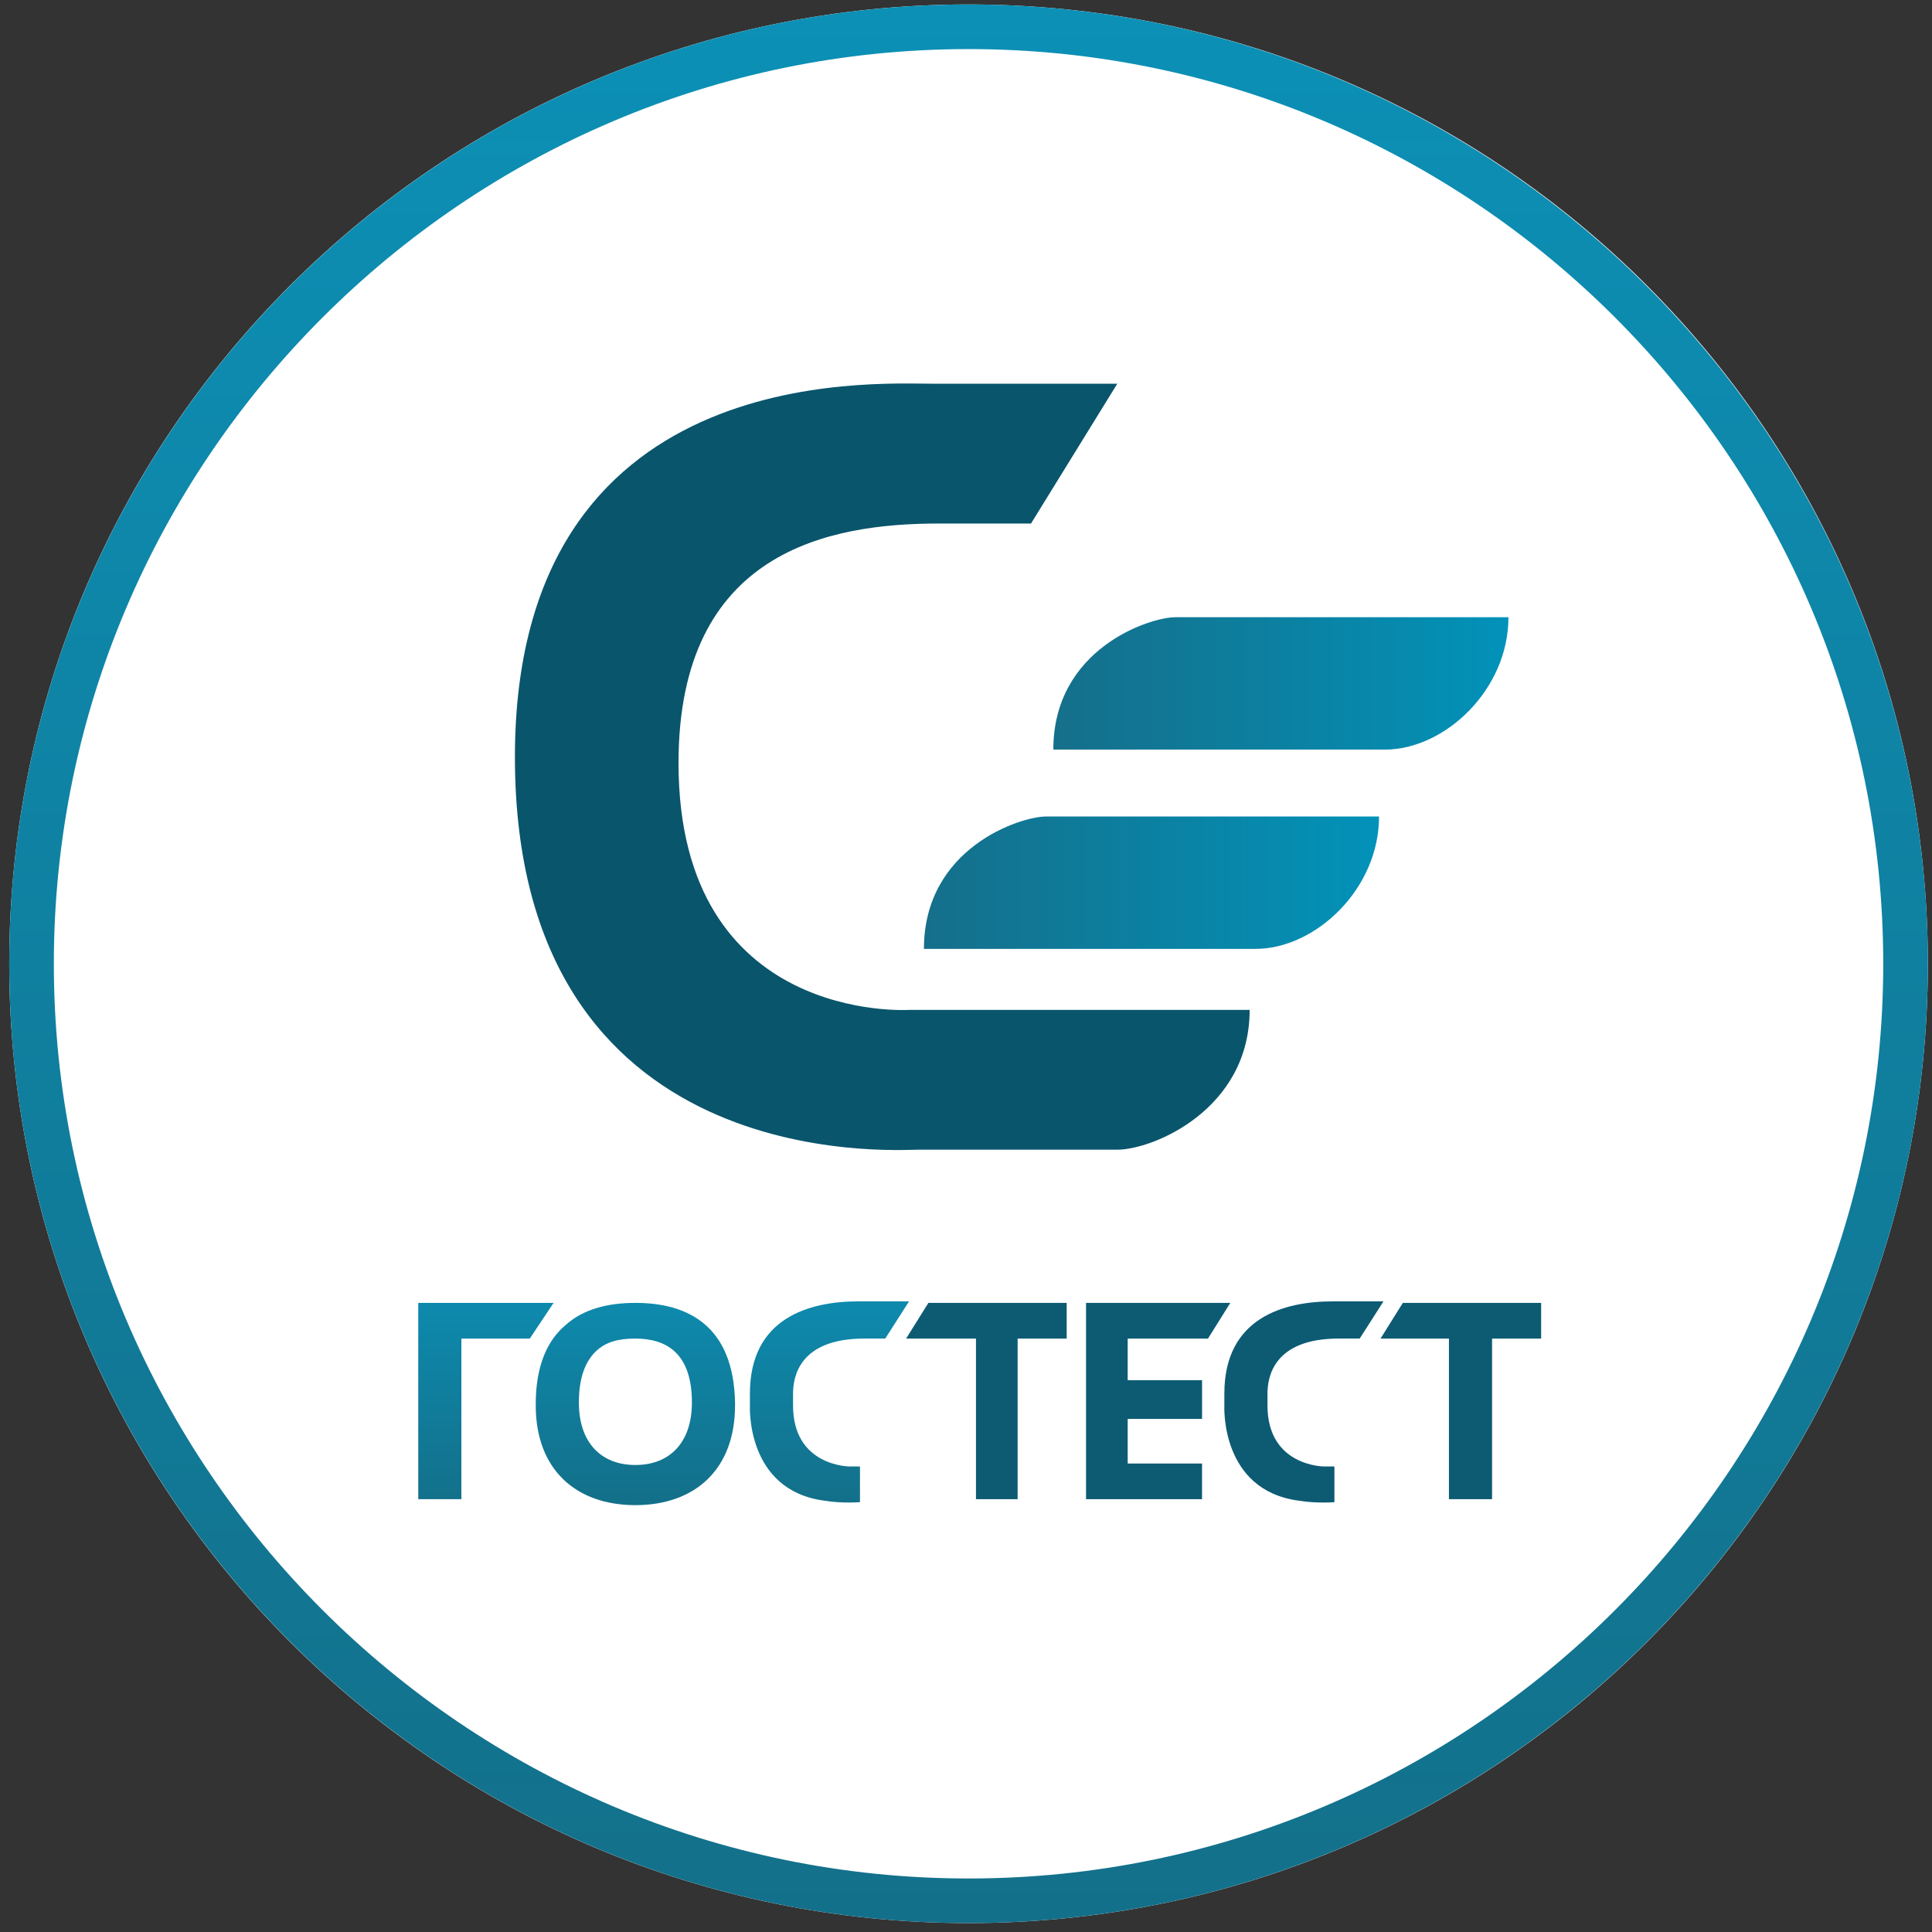
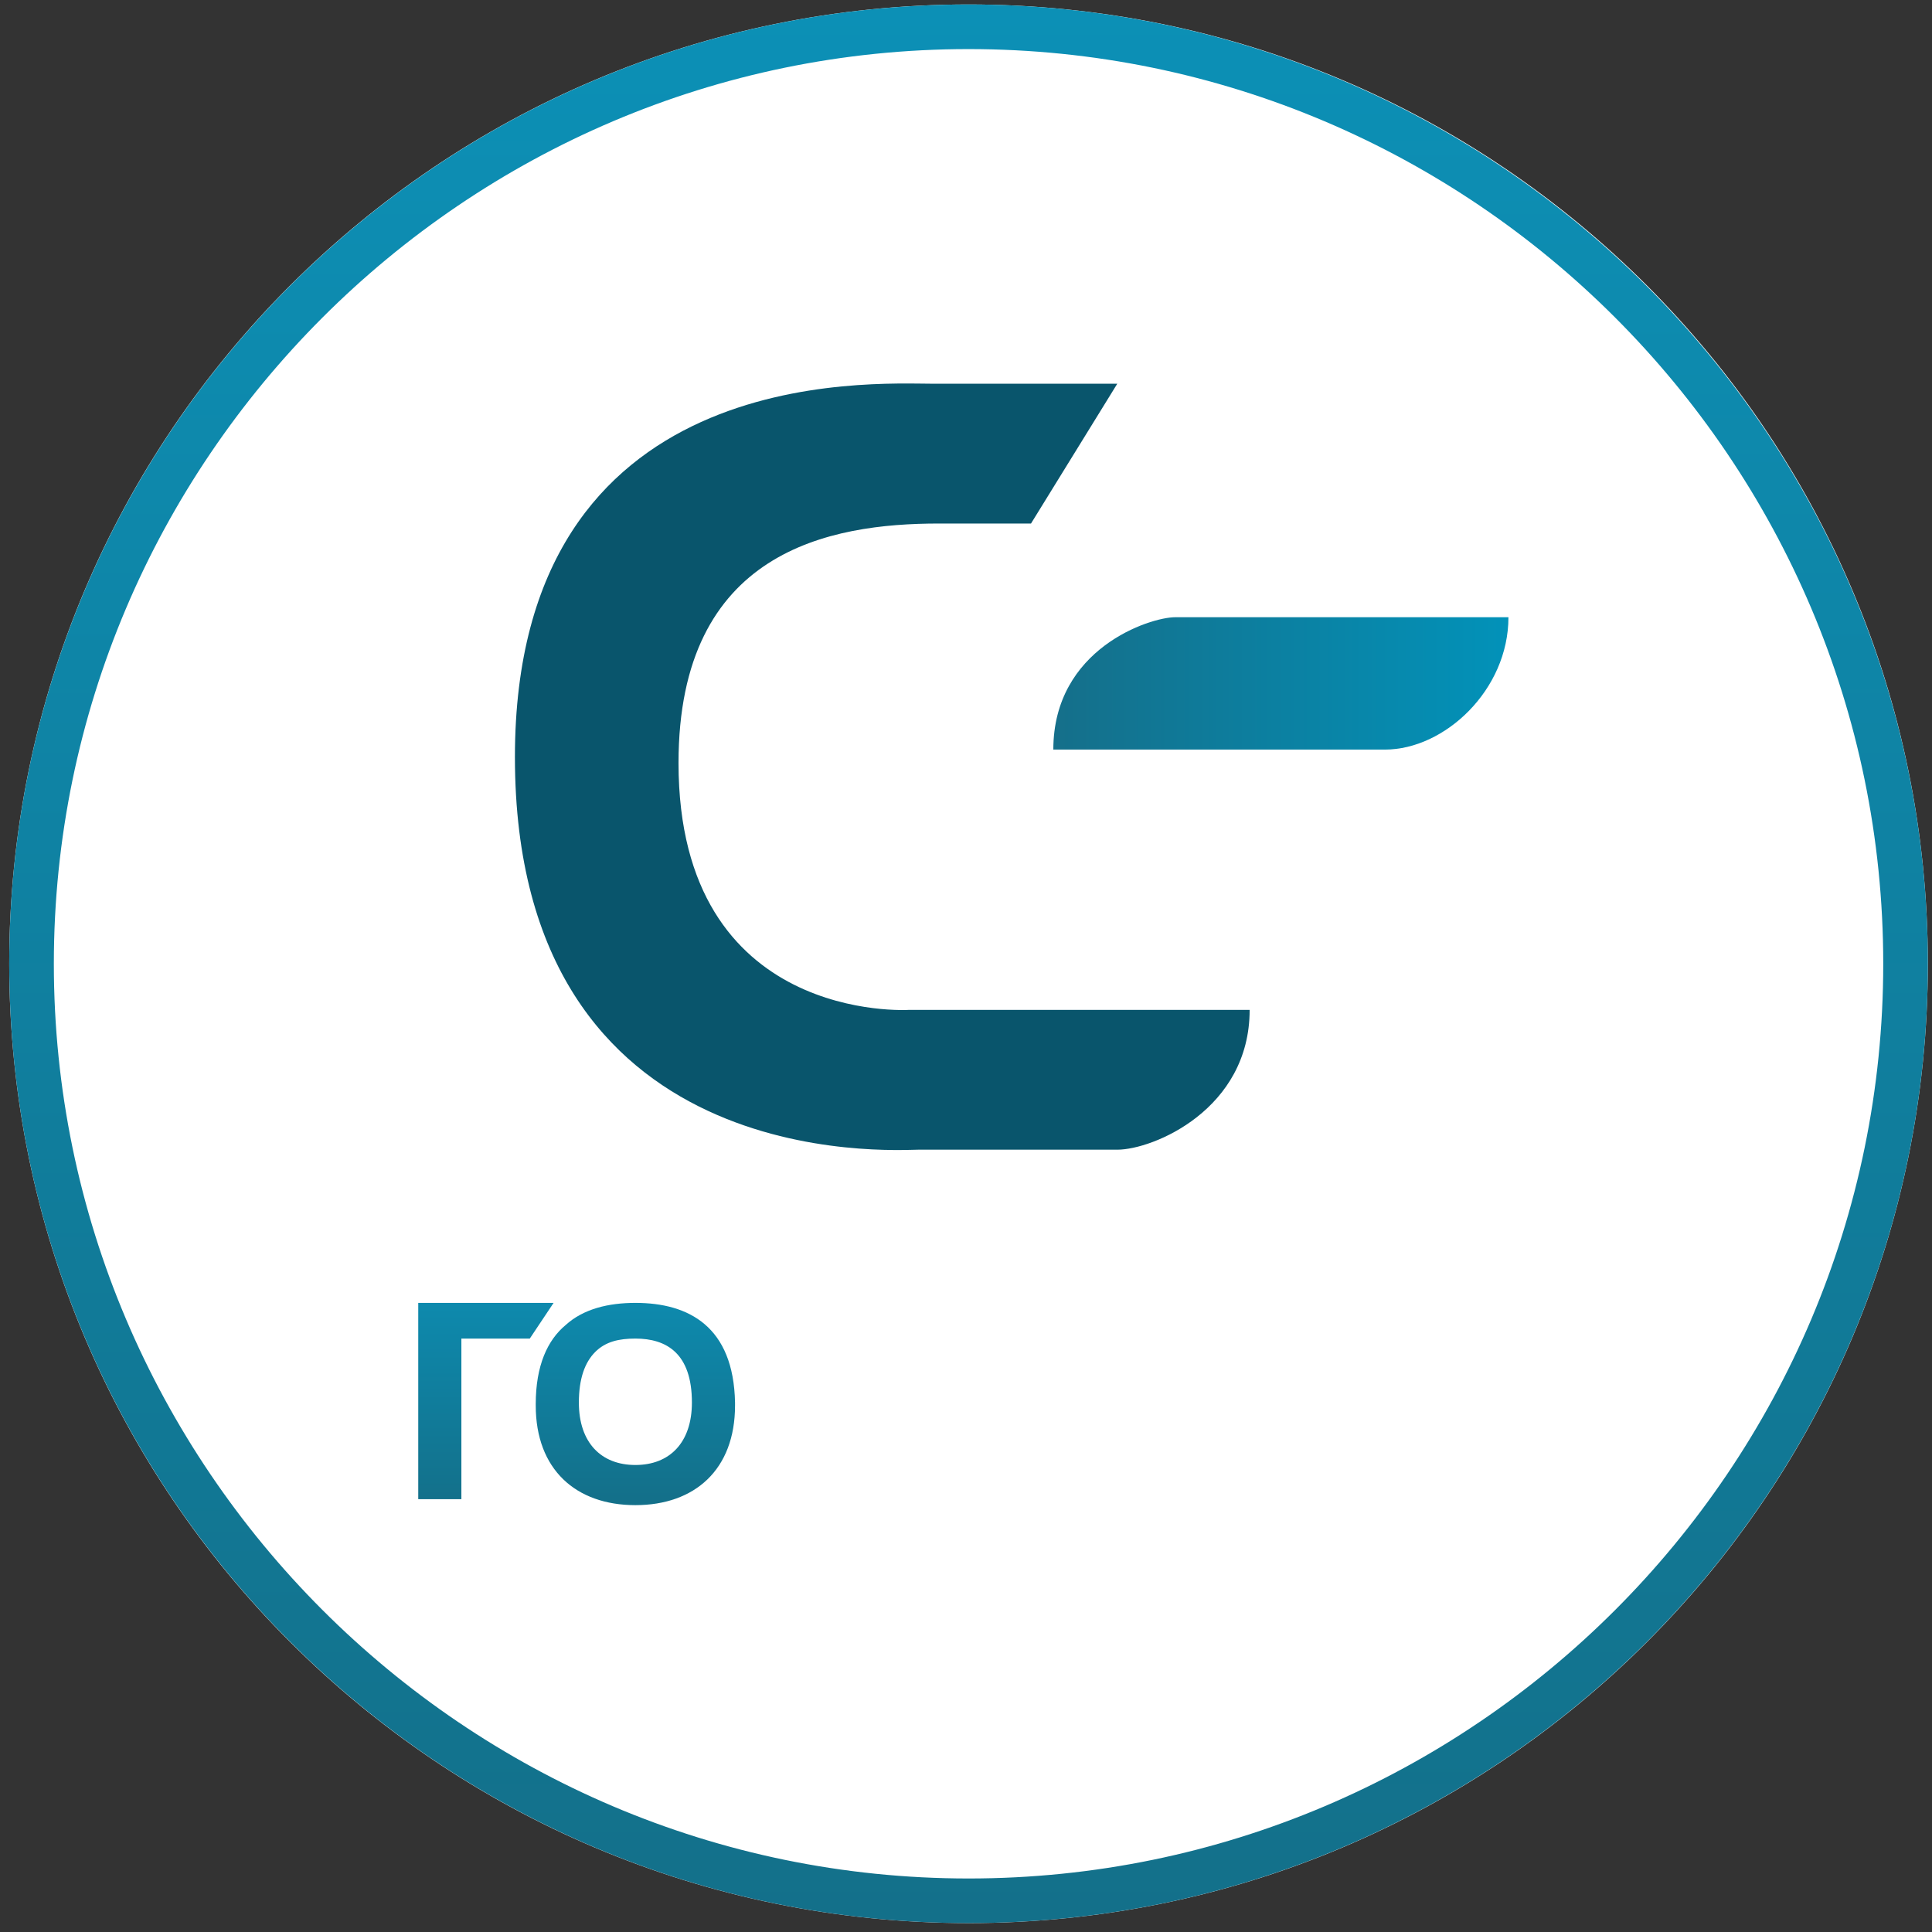
<svg xmlns="http://www.w3.org/2000/svg" width="130" height="130" viewBox="0 0 130 130" fill="none">
  <rect x="0" y="0" width="130" height="130" fill="#333333" stroke="none" />
  <g clip-path="url(#a)">
    <path d="M65.171 129.401c35.65 0 64.55-28.9 64.55-64.55S100.821.3 65.171.3.621 29.2.621 64.85s28.9 64.55 64.55 64.55z" fill="#fff" />
    <path d="M65.171 3.303c33.926 0 61.548 27.621 61.548 61.548 0 33.926-27.622 61.548-61.548 61.548S3.623 98.677 3.623 64.851 31.245 3.303 65.171 3.303zm0-3.002C29.543.3.621 29.223.621 64.85c0 35.627 28.923 64.55 64.55 64.55 35.628 0 64.55-28.923 64.55-64.55 0-35.628-29.022-64.55-64.55-64.55z" fill="url(#b)" />
    <path d="M93.193 50.438c4.003 0 8.307-4.003 8.307-8.907H79.082c-1.701 0-8.206 2.102-8.206 8.907h22.317z" fill="url(#c)" />
-     <path d="M84.486 63.848c4.003 0 8.307-4.003 8.307-8.907H70.375c-1.701 0-8.206 2.102-8.206 8.907h22.317z" fill="url(#d)" />
    <path d="M84.086 67.953H61.168s-15.512 1-15.512-16.613c0-14.311 10.208-16.113 17.514-16.113h6.204l5.805-9.407h-12.41c-4.103 0-28.121-1.501-28.121 25.12 0 28.222 25.52 26.42 27.12 26.42h13.41c2.403 0 8.908-2.702 8.908-9.407z" fill="#09556C" />
-     <path d="M94.394 87.668l-1.501 2.402h4.603v10.808h2.902V90.07h3.303v-2.402h-9.307zM60.968 90.07h4.703v10.808h2.803V90.07h3.302v-2.402H62.47l-1.501 2.402zM81.283 90.07l1.502-2.402h-9.708v13.21h7.806v-2.402H75.88v-3.002h5.004v-2.602H75.88V90.07h5.404zM89.69 87.566c-3.303 0-7.306 1.101-7.306 6.205v.8s-.3 5.705 5.004 6.406c1.2.2 2.402.1 2.402.1v-2.402h-.7s-3.804 0-3.804-4.103v-.8c0-1.102.4-3.704 4.804-3.704h1.401l1.601-2.502H89.69z" fill="#0C5B73" />
    <path d="M28.143 87.668v13.21h2.902V90.07h4.603l1.602-2.402h-9.107z" fill="url(#e)" />
-     <path d="M57.766 87.566c-3.303 0-7.306 1.101-7.306 6.205v.8s-.3 5.705 5.004 6.406c1.2.2 2.402.1 2.402.1v-2.402h-.7s-3.804 0-3.804-4.103v-.8c0-1.102.4-3.704 4.804-3.704h1.401l1.601-2.502h-3.402z" fill="url(#f)" />
    <path d="M42.754 87.668c-1.801 0-3.503.4-4.704 1.501-1.2 1-2.001 2.702-2.001 5.304v.1c0 4.304 2.702 6.705 6.705 6.705s6.705-2.401 6.705-6.705v-.2c-.1-5.104-3.102-6.705-6.705-6.705zm3.803 6.705c0 2.702-1.501 4.203-3.803 4.203s-3.803-1.5-3.803-4.203c0-1.601.4-2.702 1.1-3.403.701-.7 1.602-.9 2.703-.9 2.102 0 3.803 1 3.803 4.303z" fill="url(#g)" />
  </g>
  <defs>
    <linearGradient id="b" x1="65.123" y1="129.304" x2="65.123" y2=".301" gradientUnits="userSpaceOnUse">
      <stop stop-color="#13708A" />
      <stop offset="1" stop-color="#0C90B6" />
    </linearGradient>
    <linearGradient id="c" x1="70.868" y1="45.938" x2="101.476" y2="45.938" gradientUnits="userSpaceOnUse">
      <stop stop-color="#156F8A" />
      <stop offset="1" stop-color="#0292B9" />
    </linearGradient>
    <linearGradient id="d" x1="62.138" y1="59.428" x2="92.747" y2="59.428" gradientUnits="userSpaceOnUse">
      <stop stop-color="#156F8A" />
      <stop offset="1" stop-color="#0292B9" />
    </linearGradient>
    <linearGradient id="e" x1="44.622" y1="101.14" x2="44.622" y2="84.199" gradientUnits="userSpaceOnUse">
      <stop stop-color="#13708A" />
      <stop offset="1" stop-color="#0C90B6" />
    </linearGradient>
    <linearGradient id="f" x1="44.619" y1="100.915" x2="44.619" y2="84.38" gradientUnits="userSpaceOnUse">
      <stop stop-color="#13708A" />
      <stop offset="1" stop-color="#0C90B6" />
    </linearGradient>
    <linearGradient id="g" x1="42.714" y1="100.745" x2="42.714" y2="84.422" gradientUnits="userSpaceOnUse">
      <stop stop-color="#13708A" />
      <stop offset="1" stop-color="#0C90B6" />
    </linearGradient>
    <clipPath id="a">
      <path fill="#fff" d="M0 0h130v130H0z" />
    </clipPath>
  </defs>
</svg>